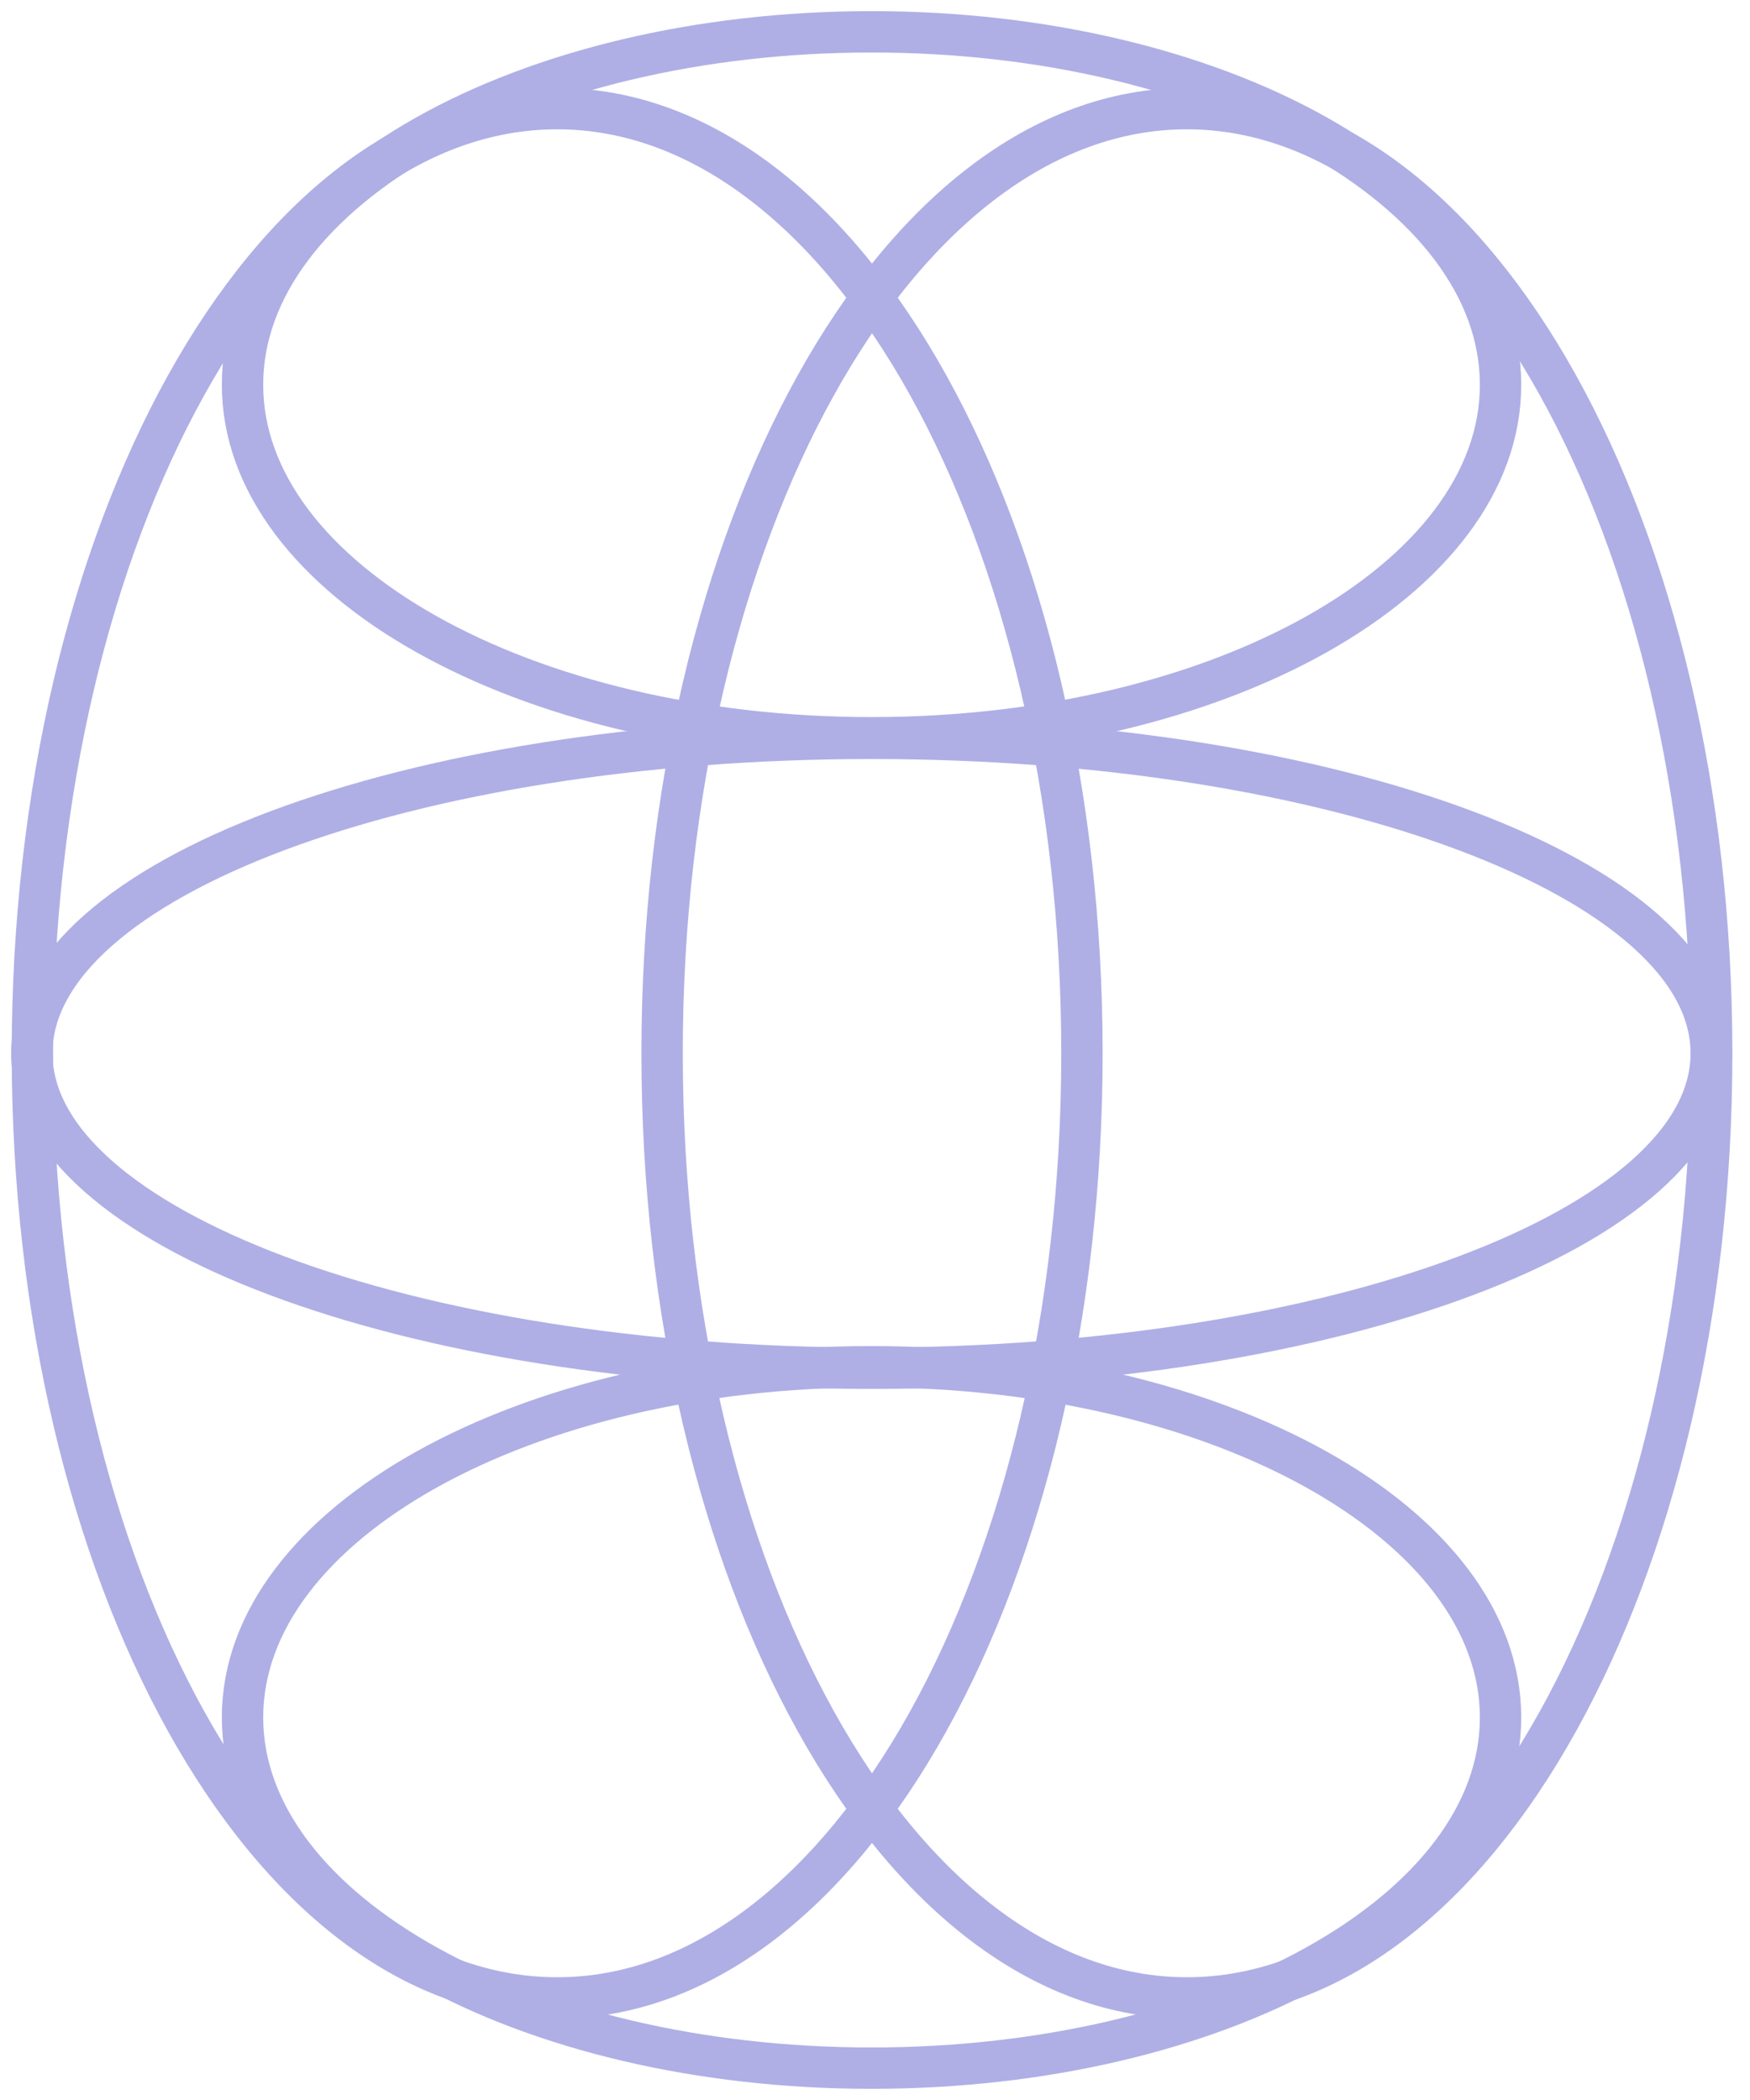
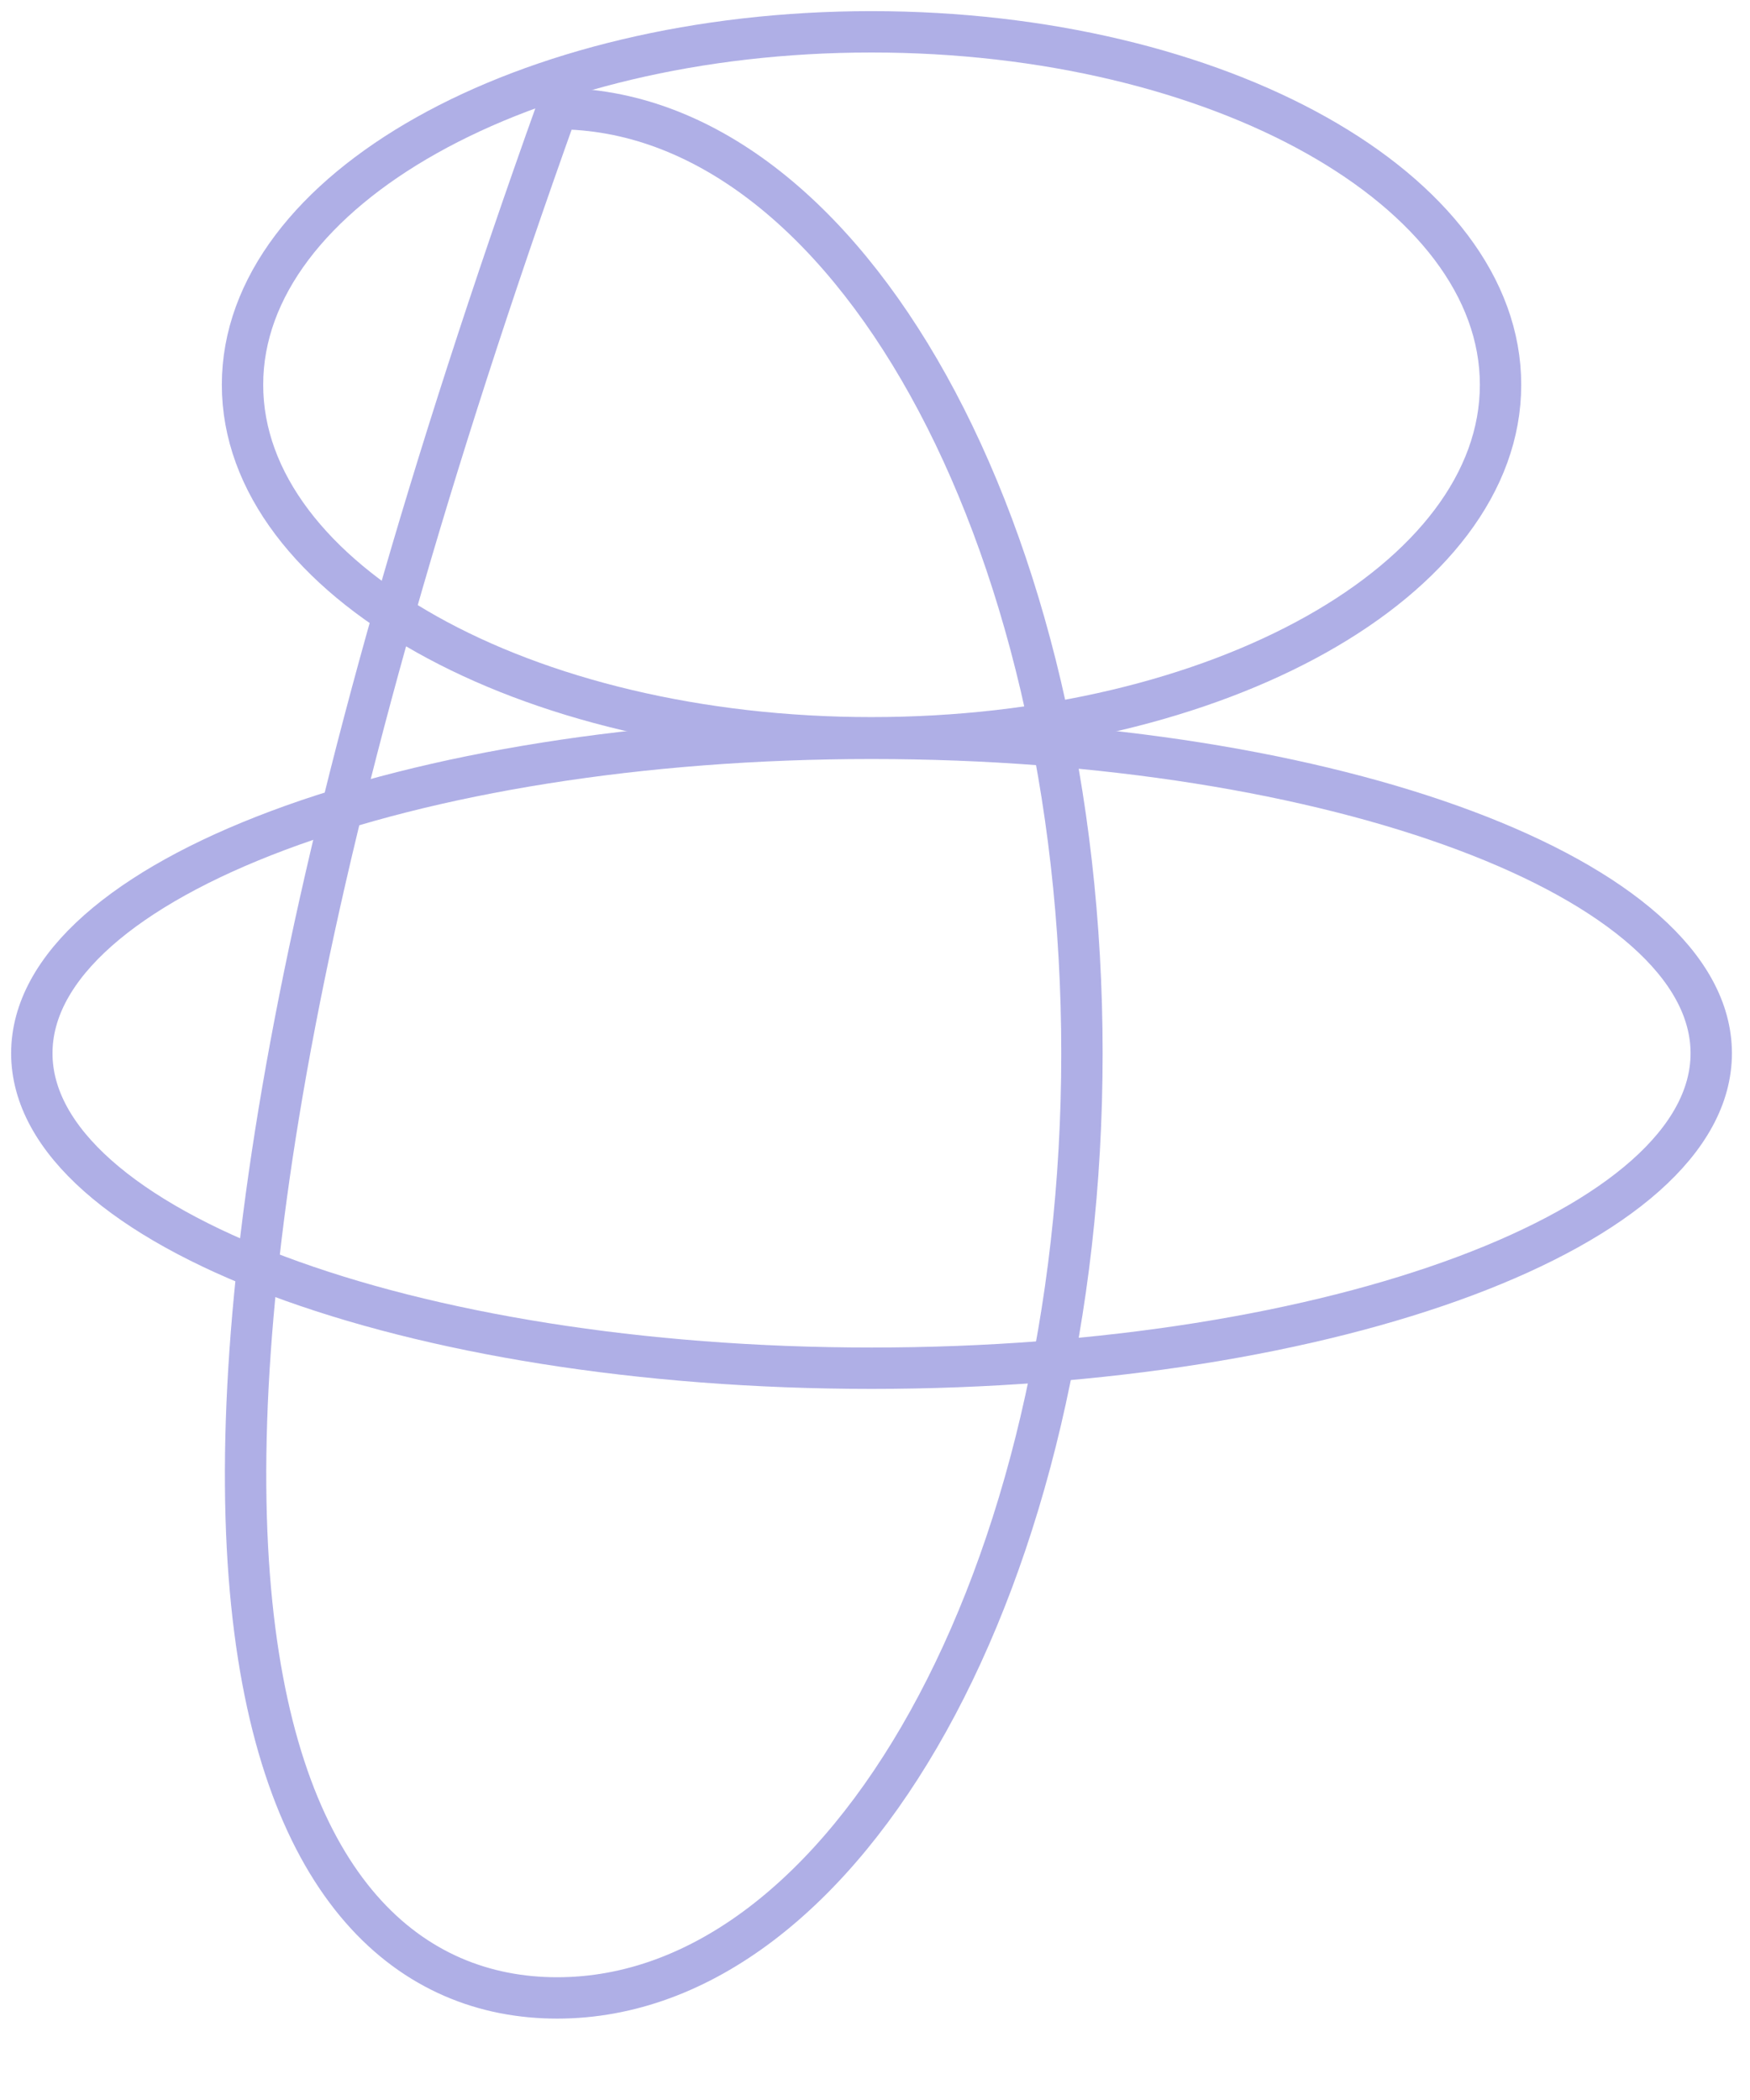
<svg xmlns="http://www.w3.org/2000/svg" width="55" height="66" viewBox="0 0 55 66" fill="none">
  <g id="Big Icons">
    <path id="Vector" d="M47.16 12.093C47.16 18.222 38.311 23.187 27.391 23.187C16.471 23.187 7.622 18.218 7.622 12.093C7.622 5.969 16.471 1 27.391 1C38.311 1 47.16 5.969 47.16 12.093Z" stroke="#AFAFE6" stroke-width="1.3" stroke-miterlimit="10" />
-     <path id="Vector_2" d="M47.16 53.977C47.16 60.066 38.311 64.999 27.391 64.999C16.471 64.999 7.622 60.066 7.622 53.977C7.622 47.888 16.471 42.955 27.391 42.955C38.311 42.955 47.16 47.888 47.16 53.977Z" stroke="#AFAFE6" stroke-width="1.3" stroke-miterlimit="10" />
    <path id="Vector_3" d="M53.782 33.103C53.782 38.569 41.964 43.001 27.391 43.001C12.818 43.001 1 38.569 1 33.103C1 27.636 12.818 23.205 27.391 23.205C41.964 23.205 53.782 27.636 53.782 33.103Z" stroke="#AFAFE6" stroke-width="1.3" stroke-miterlimit="10" />
-     <path id="Vector_4" d="M17.511 62.792C26.62 62.792 34.004 49.5 34.004 33.103C34.004 16.706 26.62 3.414 17.511 3.414C8.402 3.414 1.018 16.706 1.018 33.103C1.018 49.5 8.402 62.792 17.511 62.792Z" stroke="#AFAFE6" stroke-width="1.3" stroke-miterlimit="10" />
-     <path id="Vector_5" d="M37.302 62.792C46.411 62.792 53.796 49.5 53.796 33.103C53.796 16.706 46.411 3.414 37.302 3.414C28.193 3.414 20.809 16.706 20.809 33.103C20.809 49.5 28.193 62.792 37.302 62.792Z" stroke="#AFAFE6" stroke-width="1.3" stroke-miterlimit="10" />
+     <path id="Vector_4" d="M17.511 62.792C26.62 62.792 34.004 49.5 34.004 33.103C34.004 16.706 26.62 3.414 17.511 3.414C1.018 49.5 8.402 62.792 17.511 62.792Z" stroke="#AFAFE6" stroke-width="1.3" stroke-miterlimit="10" />
  </g>
</svg>